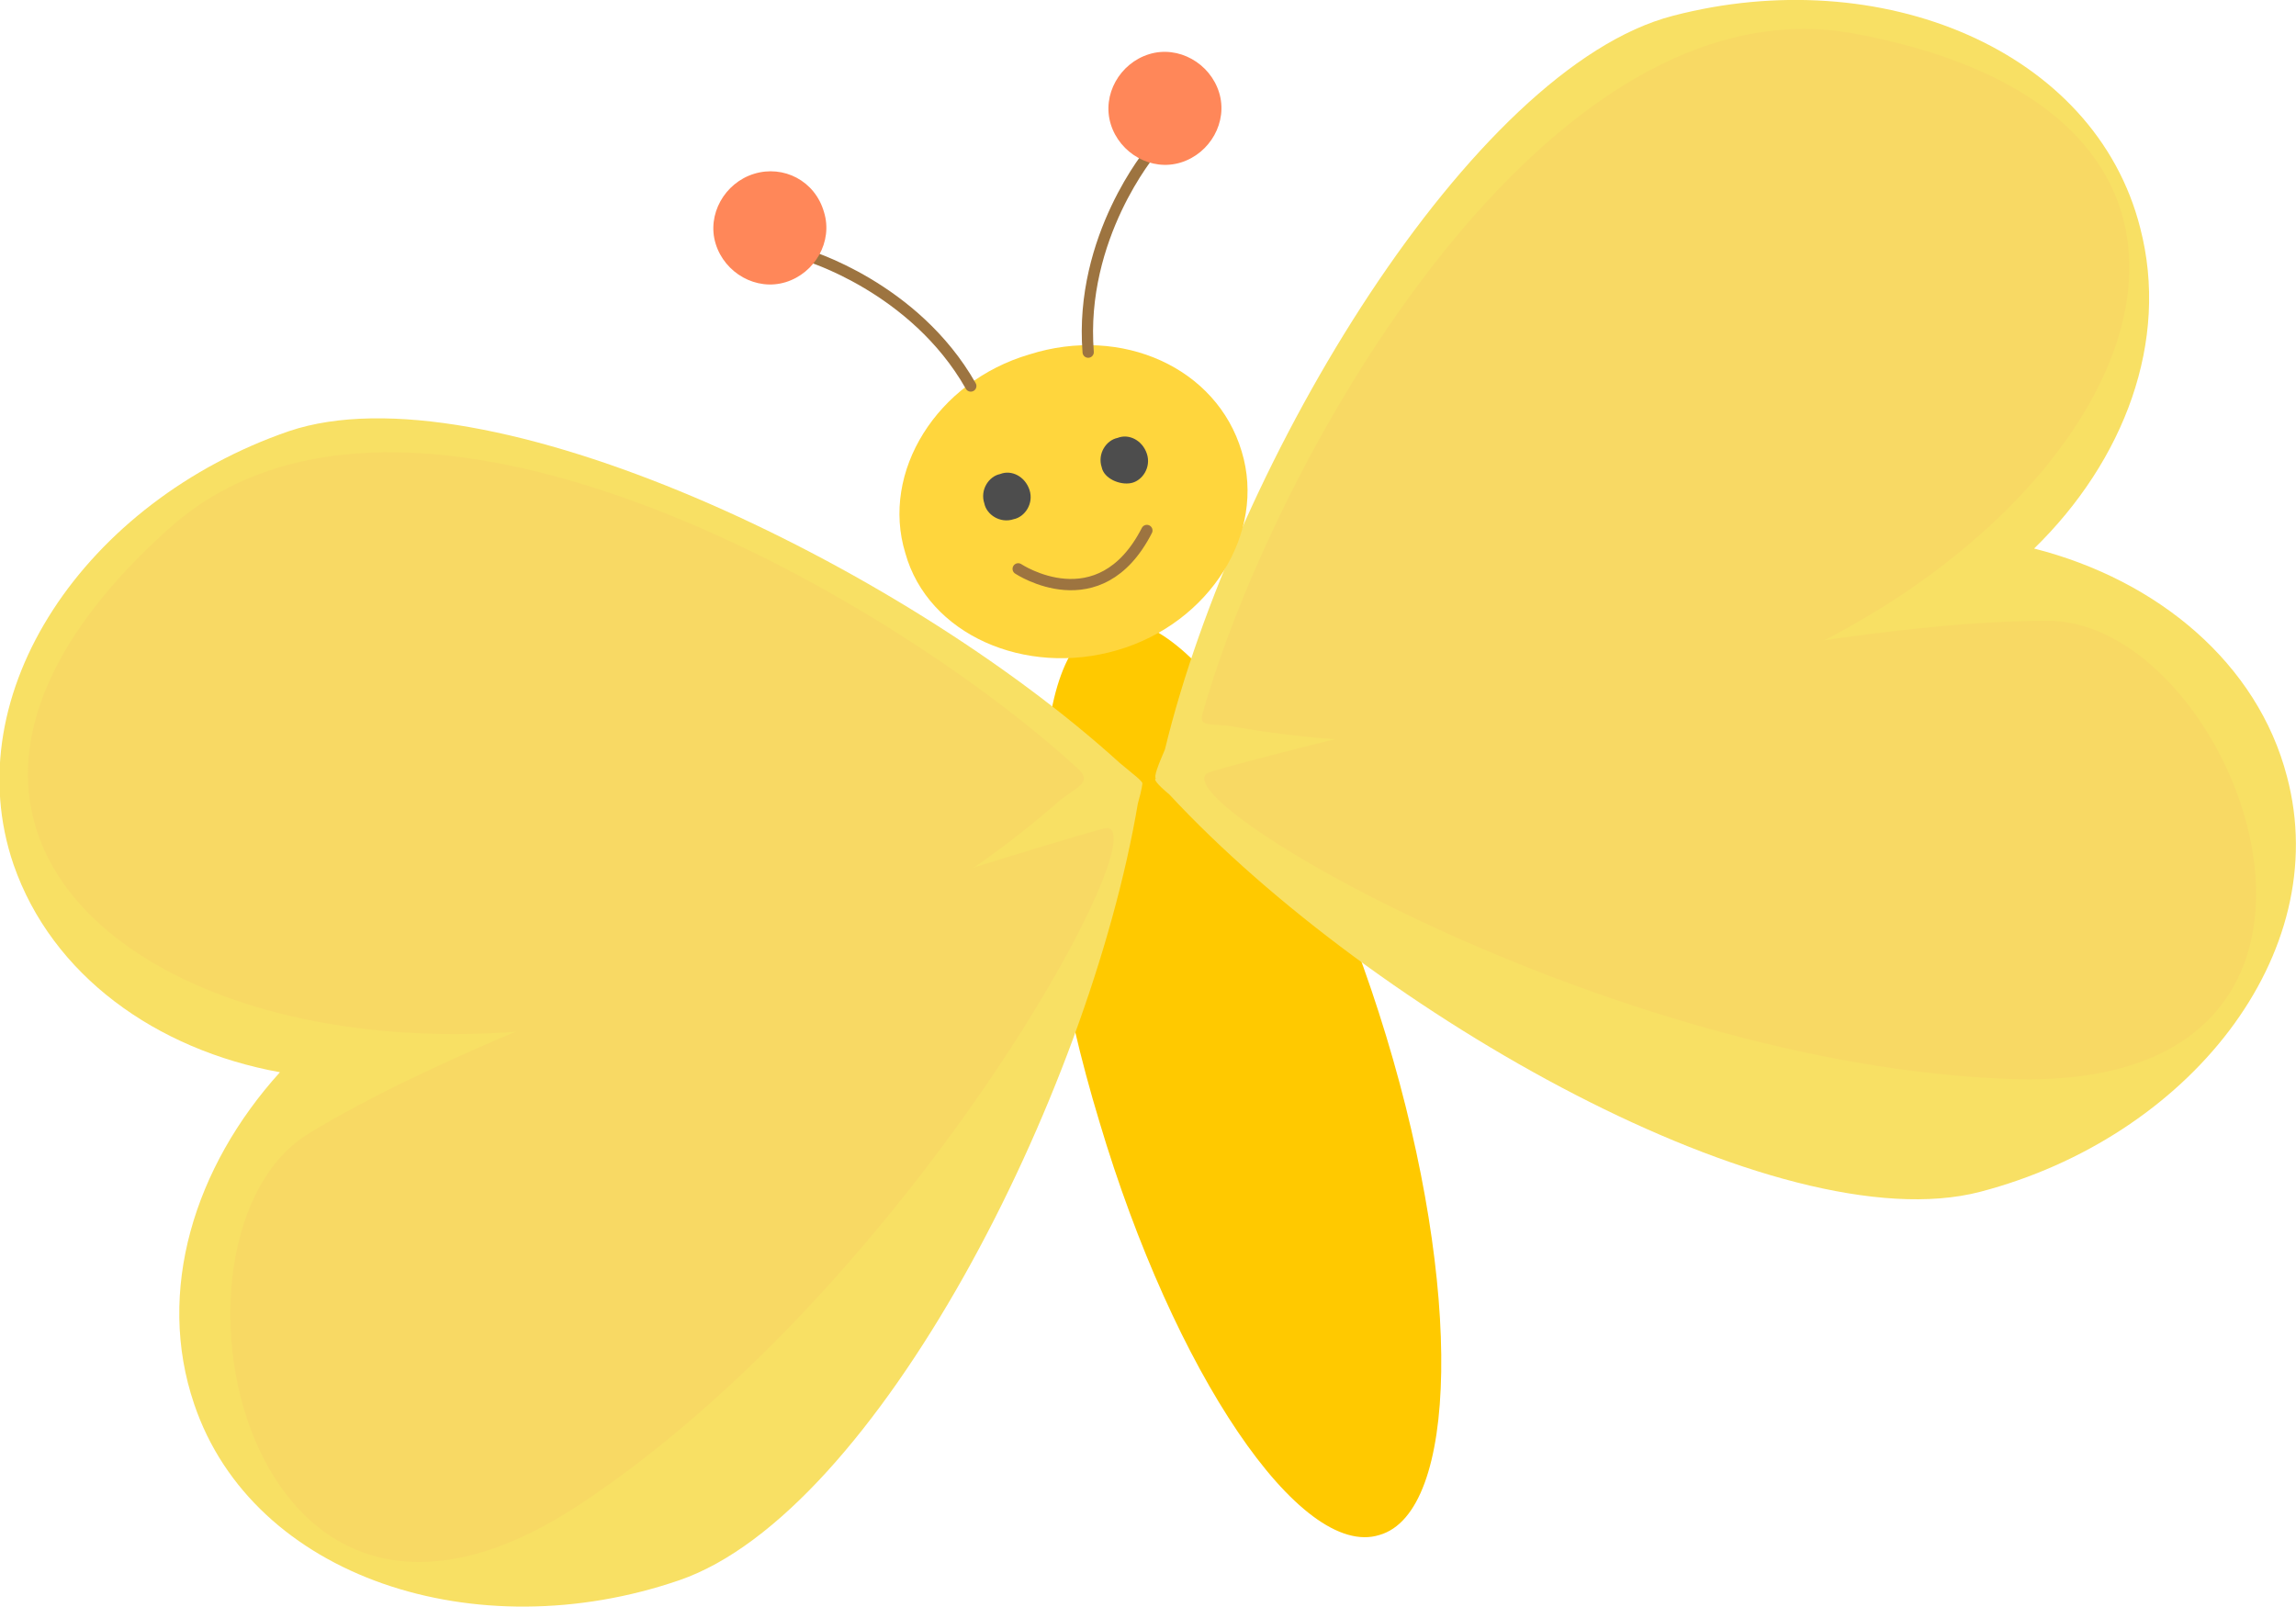
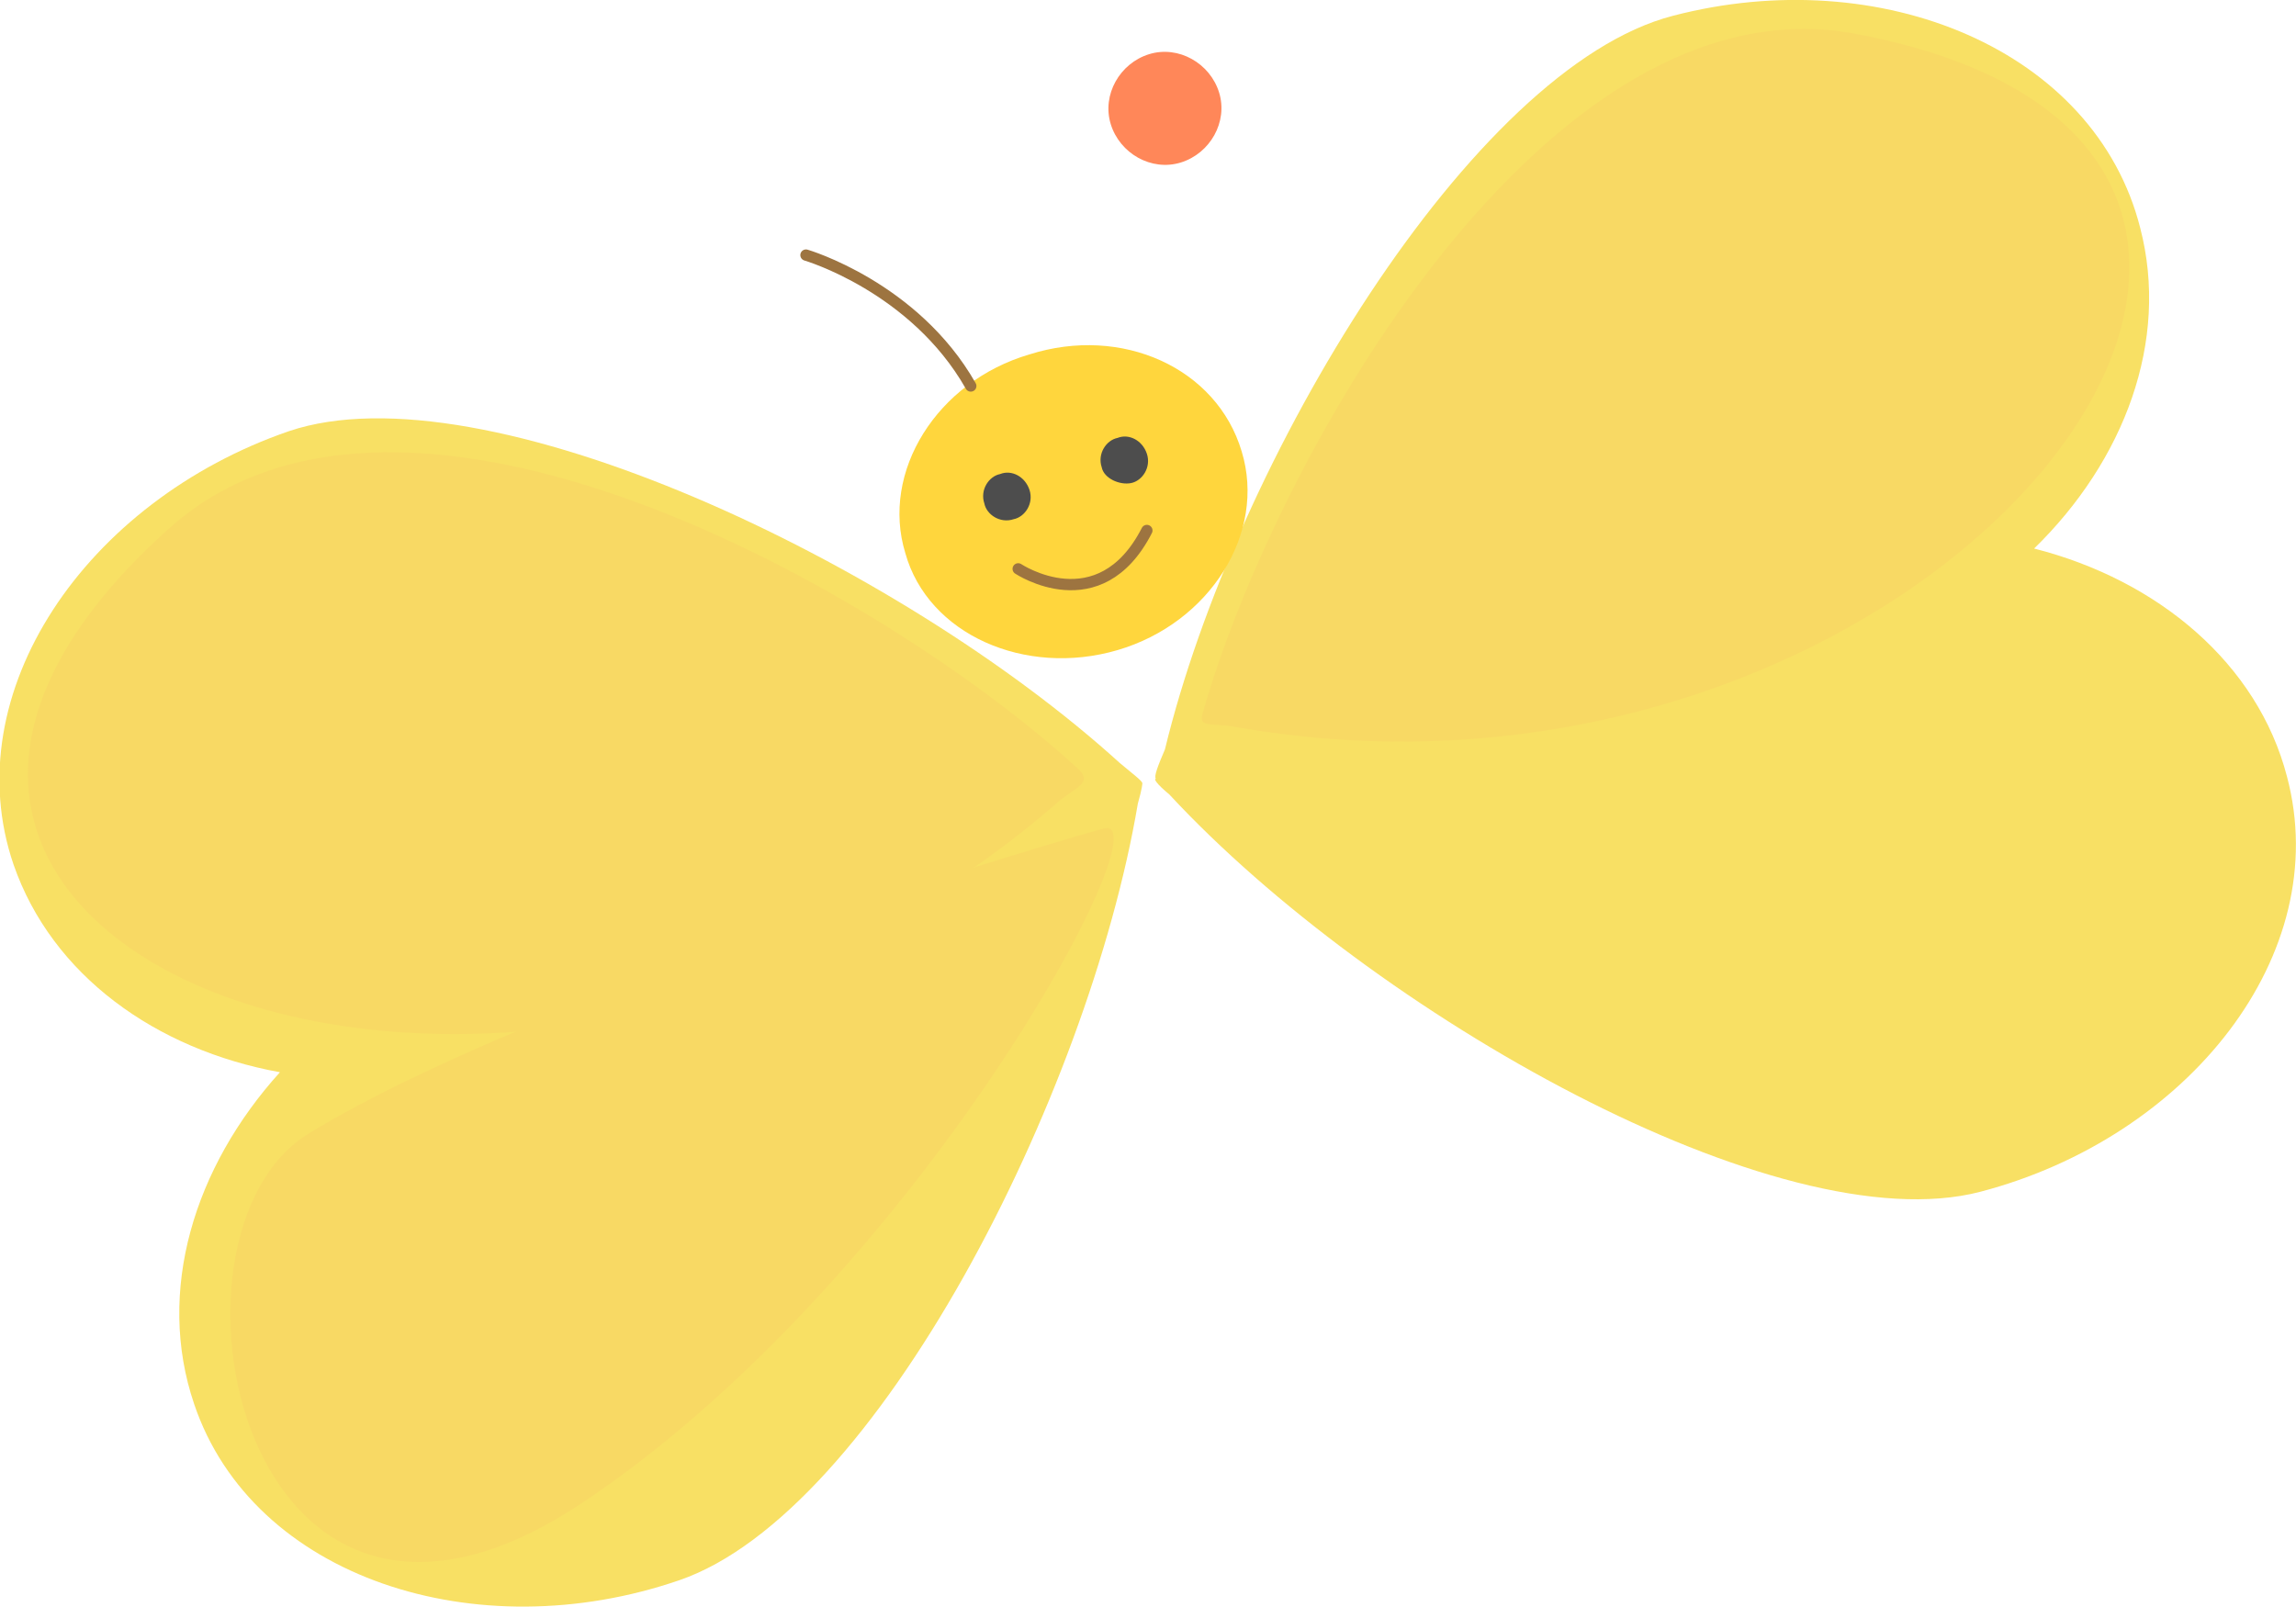
<svg xmlns="http://www.w3.org/2000/svg" version="1.1" id="Layer_1" x="0px" y="0px" viewBox="0 0 101.7 71.2" style="enable-background:new 0 0 101.7 71.2;" xml:space="preserve">
  <style type="text/css">
	.st0{fill:#FFC900;}
	.st1{fill:#F8E064;}
	.st2{fill:#F8D964;}
	.st3{fill:#FFD63D;}
	.st4{fill:none;stroke:#9D7440;stroke-width:0.5;stroke-linecap:round;stroke-miterlimit:10;}
	.st5{fill:#FF8759;}
	.st6{fill:#4D4D4D;}
</style>
  <g>
-     <path class="st0" d="M61.4,45.9c3.4,11.2,3.2,21.1-0.3,22.1c-3.5,1.1-9.1-7.2-12.4-18.3c-3.4-11.2-3.2-21.1,0.3-22.1   C52.4,26.5,58,34.7,61.4,45.9z" />
    <path class="st1" d="M12.8,19.1C3.8,22.2-2,30.7,0.6,38.3c1.7,4.9,6.3,8.2,11.8,9.2c-3.8,4.2-5.5,9.7-3.8,14.7   c2.6,7.7,12.5,10.9,21.5,7.8c8.7-3,18.1-21.4,20.3-34.4c0.2-0.7,0.2-0.9,0.2-0.9c0-0.1-0.4-0.4-1-0.9   C39.8,24.9,21.4,16.2,12.8,19.1z" />
    <path class="st1" d="M74.1,0.7c9.2-2.4,18.7,1.5,20.7,9.4c1.3,5-0.7,10.3-4.7,14.2c5.5,1.4,9.9,5.1,11.2,10.1   c2.1,7.9-4.4,16-13.6,18.4c-8.9,2.3-26.9-7.9-35.9-17.6c-0.6-0.5-0.7-0.7-0.6-0.7c-0.1-0.1,0.1-0.6,0.4-1.3   C54.7,20.4,65.2,3,74.1,0.7z" />
-     <path class="st2" d="M54.7,32.2c-1-0.2-1.7,0.1-1.4-0.7c3.2-11.2,15.2-32.6,28.9-30C109.8,6.7,85.8,37.7,54.7,32.2z" />
+     <path class="st2" d="M54.7,32.2c-1-0.2-1.7,0.1-1.4-0.7c3.2-11.2,15.2-32.6,28.9-30C109.8,6.7,85.8,37.7,54.7,32.2" />
    <path class="st3" d="M55,20c1.1,3.6-1.4,7.6-5.5,8.8c-4.1,1.2-8.4-0.7-9.4-4.3c-1.1-3.6,1.4-7.6,5.5-8.8C49.7,14.4,53.9,16.3,55,20   z" />
    <path class="st4" d="M35.7,11.3c0,0,4.8,1.4,7.3,5.8" />
-     <path class="st5" d="M36.5,9.4c0.4,1.3-0.4,2.7-1.7,3.1s-2.7-0.4-3.1-1.7c-0.4-1.3,0.4-2.7,1.7-3.1S36.1,8,36.5,9.4z" />
-     <path class="st4" d="M51,6.7c0,0-3.2,3.8-2.8,8.9" />
    <path class="st5" d="M49.2,5.5c0.4,1.3,1.8,2.1,3.1,1.7s2.1-1.8,1.7-3.1S52.2,2,50.9,2.4C49.6,2.8,48.8,4.2,49.2,5.5z" />
    <path class="st6" d="M45.6,21.7c0.2,0.6-0.2,1.2-0.7,1.3c-0.6,0.2-1.2-0.2-1.3-0.7c-0.2-0.6,0.2-1.2,0.7-1.3   C44.8,20.8,45.4,21.1,45.6,21.7z" />
    <path class="st6" d="M50.8,20.1c0.2,0.6-0.2,1.2-0.7,1.3s-1.2-0.2-1.3-0.7c-0.2-0.6,0.2-1.2,0.7-1.3C50,19.2,50.6,19.5,50.8,20.1z" />
    <path class="st4" d="M45.1,25.2c0,0,3.6,2.4,5.7-1.7" />
-     <path class="st2" d="M53.6,34.2c0.8-0.3,24.8-6.7,37.1-6.7c8.5,0,16.3,20.9-1.6,20.3C71.2,47.2,50.8,35.1,53.6,34.2z" />
    <path class="st2" d="M46.9,35.5c0.7-0.6,1.5-0.8,0.9-1.4c-8.6-7.9-29.9-20-40.3-10.7C-13.5,42.2,23.1,56.3,46.9,35.5z" />
    <path class="st2" d="M48.9,36.7c-0.8,0.2-24.7,7.1-35.2,13.5c-7.3,4.4-3.1,26.3,11.9,16.5C40.5,56.9,51.7,36,48.9,36.7z" />
  </g>
</svg>